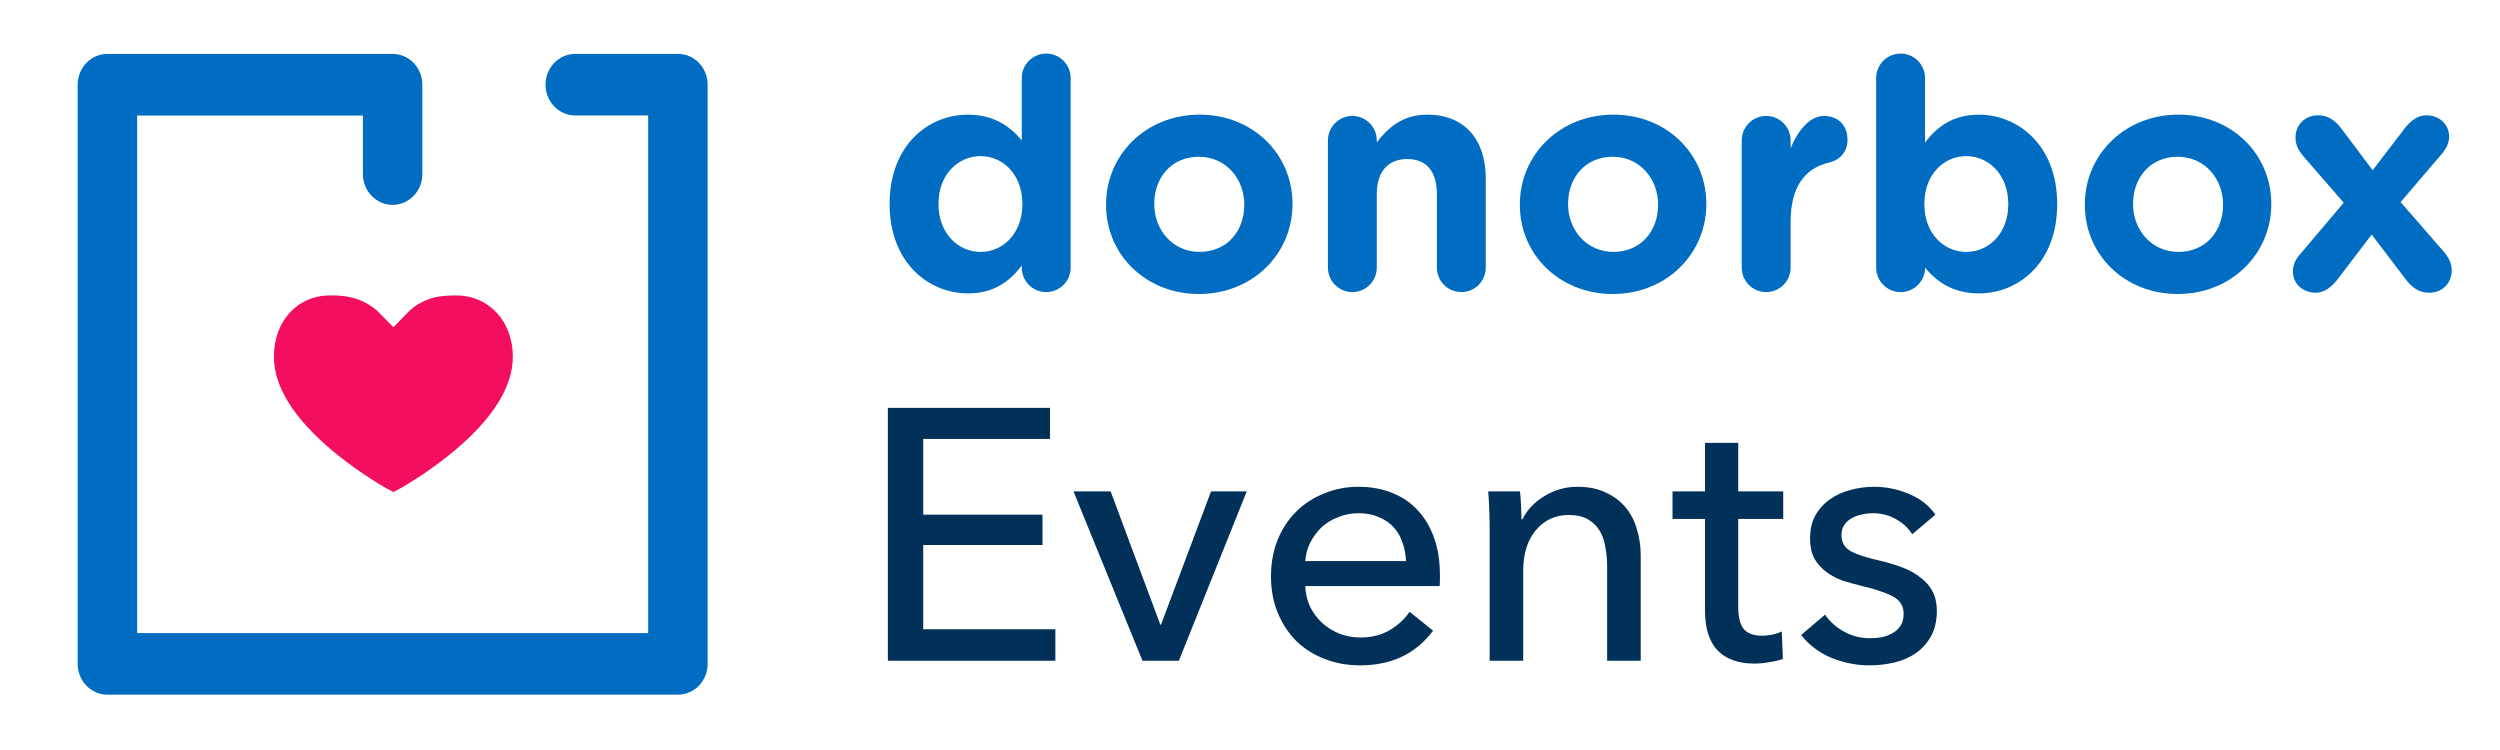
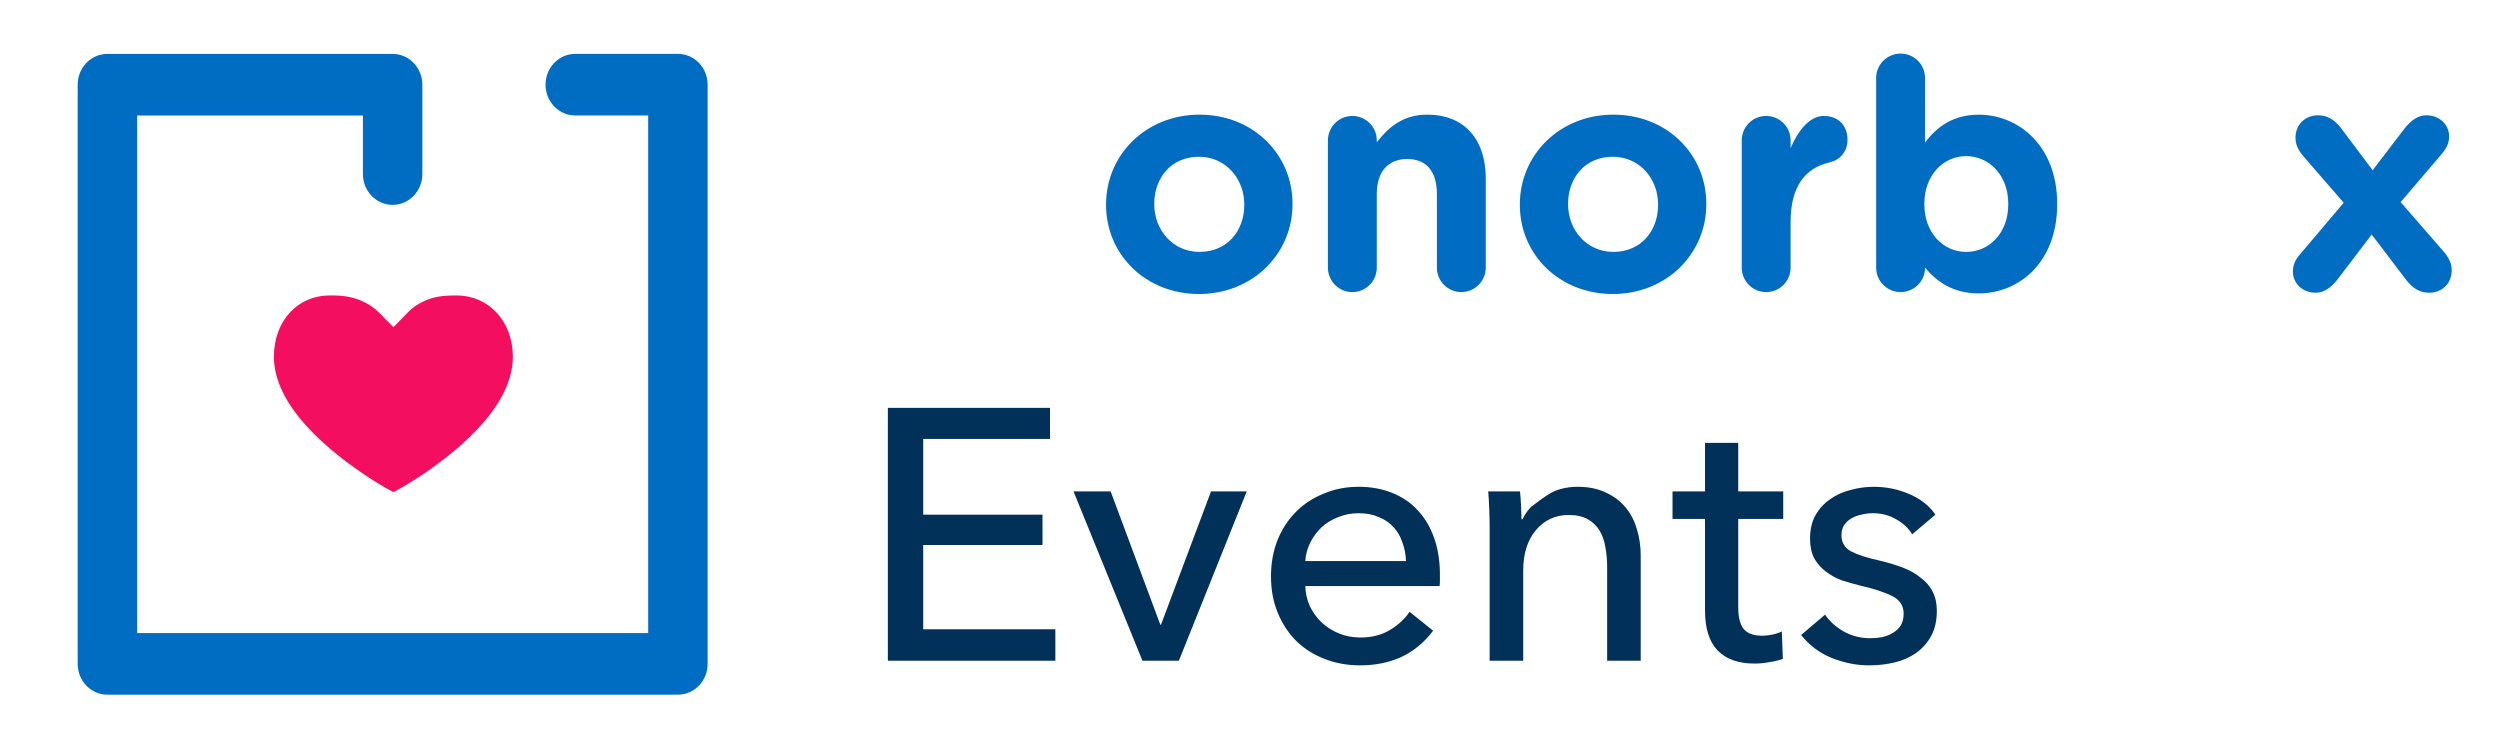
<svg xmlns="http://www.w3.org/2000/svg" width="140" height="42" viewBox="0 0 140 42" fill="none">
-   <path d="M59.956 14.989C59.956 15.745 59.343 16.358 58.587 16.358C57.831 16.358 57.219 15.745 57.219 14.989V14.863C56.552 15.764 55.635 16.43 54.212 16.43C51.962 16.43 49.819 14.666 49.819 11.443V11.408C49.819 8.186 51.927 6.422 54.212 6.422C55.67 6.422 56.571 7.088 57.219 7.861V4.368C57.219 3.613 57.831 3 58.587 3C59.343 3 59.956 3.613 59.956 4.368V14.989ZM52.556 11.408V11.443C52.556 13.045 53.637 14.107 54.914 14.107C56.192 14.107 57.254 13.045 57.254 11.443V11.408C57.254 9.805 56.192 8.743 54.914 8.743C53.637 8.743 52.556 9.787 52.556 11.408Z" fill="#016DC2" />
  <path d="M61.94 11.48V11.443C61.94 8.671 64.171 6.42 67.177 6.42C70.165 6.42 72.38 8.635 72.38 11.406V11.441C72.38 14.213 70.148 16.464 67.142 16.464C64.153 16.465 61.94 14.252 61.94 11.48ZM69.679 11.48V11.443C69.679 10.021 68.652 8.778 67.141 8.778C65.573 8.778 64.638 9.983 64.638 11.406V11.441C64.638 12.863 65.664 14.106 67.176 14.106C68.743 14.107 69.679 12.902 69.679 11.48Z" fill="#016DC2" />
  <path d="M74.363 7.861C74.363 7.105 74.976 6.493 75.732 6.493C76.487 6.493 77.1 7.105 77.1 7.861V7.969C77.73 7.159 78.539 6.42 79.926 6.42C81.996 6.42 83.203 7.789 83.203 10.002V14.988C83.203 15.743 82.591 16.356 81.835 16.356C81.079 16.356 80.466 15.743 80.466 14.988V10.867C80.466 9.571 79.854 8.905 78.81 8.905C77.767 8.905 77.1 9.571 77.1 10.867V14.989C77.1 15.745 76.487 16.358 75.732 16.358C74.976 16.358 74.363 15.745 74.363 14.989V7.861Z" fill="#016DC2" />
  <path d="M85.112 11.48V11.443C85.112 8.671 87.344 6.42 90.35 6.42C93.338 6.42 95.553 8.635 95.553 11.406V11.441C95.553 14.213 93.321 16.464 90.315 16.464C87.327 16.465 85.112 14.252 85.112 11.48ZM92.853 11.48V11.443C92.853 10.021 91.826 8.778 90.315 8.778C88.748 8.778 87.812 9.983 87.812 11.406V11.441C87.812 12.863 88.839 14.106 90.35 14.106C91.917 14.107 92.853 12.902 92.853 11.48Z" fill="#016DC2" />
  <path d="M97.537 7.861C97.537 7.105 98.15 6.493 98.906 6.493C99.661 6.493 100.274 7.105 100.274 7.861V8.294C100.67 7.358 101.318 6.493 102.129 6.493C102.975 6.493 103.46 7.051 103.46 7.824C103.46 8.544 102.992 8.977 102.433 9.102C101.047 9.426 100.274 10.489 100.274 12.433V14.989C100.274 15.745 99.661 16.358 98.906 16.358C98.15 16.358 97.537 15.745 97.537 14.989V7.861Z" fill="#016DC2" />
  <path d="M105.065 4.368C105.065 3.613 105.678 3 106.434 3C107.19 3 107.802 3.613 107.802 4.368V7.987C108.469 7.088 109.386 6.422 110.808 6.422C113.059 6.422 115.202 8.186 115.202 11.408V11.443C115.202 14.666 113.094 16.43 110.808 16.43C109.351 16.43 108.45 15.764 107.802 14.989V15.008C107.802 15.745 107.19 16.358 106.434 16.358C105.678 16.358 105.065 15.745 105.065 14.989V4.368ZM112.463 11.443V11.408C112.463 9.805 111.384 8.743 110.105 8.743C108.826 8.743 107.764 9.805 107.764 11.408V11.443C107.764 13.045 108.826 14.107 110.105 14.107C111.384 14.107 112.463 13.064 112.463 11.443Z" fill="#016DC2" />
-   <path d="M116.751 11.48V11.443C116.751 8.671 118.983 6.42 121.989 6.42C124.977 6.42 127.192 8.635 127.192 11.406V11.441C127.192 14.213 124.96 16.464 121.954 16.464C118.964 16.465 116.751 14.252 116.751 11.48ZM124.492 11.48V11.443C124.492 10.021 123.465 8.778 121.954 8.778C120.387 8.778 119.451 9.983 119.451 11.406V11.441C119.451 12.863 120.478 14.106 121.989 14.106C123.556 14.107 124.492 12.902 124.492 11.48Z" fill="#016DC2" />
  <path d="M128.779 14.269L131.247 11.352L128.997 8.76C128.69 8.4 128.547 8.075 128.547 7.716C128.547 6.942 129.124 6.456 129.808 6.456C130.348 6.456 130.725 6.708 131.085 7.157L132.868 9.534L134.686 7.157C135.011 6.762 135.388 6.456 135.874 6.456C136.594 6.456 137.152 6.961 137.152 7.644C137.152 8.023 136.99 8.31 136.774 8.58L134.435 11.317L136.847 14.089C137.153 14.449 137.296 14.772 137.296 15.132C137.296 15.907 136.721 16.393 136.037 16.393C135.497 16.393 135.118 16.141 134.758 15.691L132.814 13.134L130.868 15.691C130.543 16.087 130.166 16.393 129.68 16.393C128.959 16.393 128.402 15.888 128.402 15.205C128.402 14.828 128.545 14.54 128.779 14.269Z" fill="#016DC2" />
  <path d="M37.963 38.902H6.014C5.095 38.902 4.35 38.13 4.35 37.177V4.744C4.35 3.789 5.095 3.019 6.014 3.019H21.988C22.907 3.019 23.652 3.791 23.652 4.744V9.748C23.652 10.701 22.907 11.473 21.988 11.473C21.069 11.473 20.323 10.701 20.323 9.748V6.469H7.681V35.452H36.298V6.467H32.215C31.296 6.467 30.55 5.695 30.55 4.742C30.55 3.789 31.296 3.017 32.215 3.017H37.963C38.883 3.017 39.627 3.789 39.627 4.742V37.177C39.629 38.13 38.883 38.902 37.963 38.902Z" fill="#016DC2" />
  <path fill-rule="evenodd" clip-rule="evenodd" d="M25.583 25.124C27.673 23.335 28.72 21.608 28.72 19.977C28.72 18.004 27.38 16.551 25.581 16.545C24.714 16.545 24.255 16.625 23.704 16.881C23.373 17.036 23.081 17.241 22.827 17.504L22.033 18.326L21.232 17.511C20.983 17.258 20.695 17.056 20.366 16.901C19.798 16.634 19.306 16.543 18.481 16.543C16.657 16.543 15.339 17.974 15.339 19.975C15.339 21.606 16.386 23.333 18.476 25.122C19.585 26.072 21.003 27.024 22.031 27.558C23.056 27.026 24.474 26.075 25.583 25.124Z" fill="#F30E5F" />
-   <path d="M51.7 35.24H59.1V37H49.72V22.84H58.8V24.58H51.7V28.82H58.38V30.52H51.7V35.24ZM66.017 37H63.977L60.117 27.52H62.197L64.977 34.98H65.017L67.817 27.52H69.817L66.017 37ZM78.736 31.42C78.722 31.047 78.656 30.7 78.535 30.38C78.429 30.047 78.262 29.76 78.035 29.52C77.822 29.28 77.549 29.093 77.216 28.96C76.895 28.813 76.516 28.74 76.076 28.74C75.675 28.74 75.296 28.813 74.936 28.96C74.589 29.093 74.282 29.28 74.016 29.52C73.762 29.76 73.549 30.047 73.376 30.38C73.216 30.7 73.122 31.047 73.096 31.42H78.736ZM80.635 32.18C80.635 32.287 80.635 32.393 80.635 32.5C80.635 32.607 80.629 32.713 80.615 32.82H73.096C73.109 33.22 73.195 33.6 73.356 33.96C73.529 34.307 73.755 34.613 74.035 34.88C74.316 35.133 74.635 35.333 74.996 35.48C75.369 35.627 75.762 35.7 76.175 35.7C76.816 35.7 77.369 35.56 77.835 35.28C78.302 35 78.669 34.66 78.936 34.26L80.255 35.32C79.749 35.987 79.149 36.48 78.456 36.8C77.775 37.107 77.016 37.26 76.175 37.26C75.456 37.26 74.789 37.14 74.175 36.9C73.562 36.66 73.035 36.327 72.596 35.9C72.156 35.46 71.809 34.933 71.555 34.32C71.302 33.707 71.175 33.027 71.175 32.28C71.175 31.547 71.296 30.873 71.535 30.26C71.789 29.633 72.135 29.1 72.576 28.66C73.016 28.22 73.535 27.88 74.135 27.64C74.736 27.387 75.382 27.26 76.076 27.26C76.769 27.26 77.395 27.373 77.956 27.6C78.529 27.827 79.009 28.153 79.395 28.58C79.796 29.007 80.102 29.527 80.316 30.14C80.529 30.74 80.635 31.42 80.635 32.18ZM85.12 27.52C85.147 27.76 85.167 28.033 85.18 28.34C85.194 28.633 85.2 28.88 85.2 29.08H85.26C85.38 28.827 85.54 28.593 85.74 28.38C85.954 28.153 86.194 27.96 86.46 27.8C86.727 27.627 87.02 27.493 87.34 27.4C87.66 27.307 87.994 27.26 88.34 27.26C88.954 27.26 89.48 27.367 89.92 27.58C90.36 27.78 90.727 28.053 91.02 28.4C91.314 28.747 91.527 29.153 91.66 29.62C91.807 30.087 91.88 30.587 91.88 31.12V37H90V31.74C90 31.353 89.967 30.987 89.9 30.64C89.847 30.293 89.74 29.987 89.58 29.72C89.42 29.453 89.2 29.24 88.92 29.08C88.64 28.92 88.28 28.84 87.84 28.84C87.094 28.84 86.48 29.127 86 29.7C85.534 30.26 85.3 31.013 85.3 31.96V37H83.42V29.56C83.42 29.307 83.414 28.98 83.4 28.58C83.387 28.18 83.367 27.827 83.34 27.52H85.12ZM99.861 29.06H97.341V34C97.341 34.573 97.448 34.987 97.661 35.24C97.874 35.48 98.214 35.6 98.681 35.6C98.854 35.6 99.041 35.58 99.241 35.54C99.441 35.5 99.621 35.44 99.781 35.36L99.841 36.9C99.614 36.98 99.361 37.04 99.081 37.08C98.814 37.133 98.534 37.16 98.241 37.16C97.348 37.16 96.661 36.913 96.181 36.42C95.714 35.927 95.481 35.187 95.481 34.2V29.06H93.661V27.52H95.481V24.8H97.341V27.52H99.861V29.06ZM107.083 29.92C106.87 29.573 106.57 29.293 106.183 29.08C105.796 28.853 105.363 28.74 104.883 28.74C104.67 28.74 104.456 28.767 104.243 28.82C104.03 28.86 103.836 28.933 103.663 29.04C103.503 29.133 103.37 29.26 103.263 29.42C103.17 29.567 103.123 29.753 103.123 29.98C103.123 30.38 103.303 30.68 103.663 30.88C104.023 31.067 104.563 31.24 105.283 31.4C105.736 31.507 106.156 31.633 106.543 31.78C106.93 31.927 107.263 32.113 107.543 32.34C107.836 32.553 108.063 32.813 108.223 33.12C108.383 33.427 108.463 33.787 108.463 34.2C108.463 34.76 108.356 35.233 108.143 35.62C107.93 36.007 107.643 36.327 107.283 36.58C106.936 36.82 106.536 36.993 106.083 37.1C105.63 37.207 105.163 37.26 104.683 37.26C103.963 37.26 103.256 37.12 102.563 36.84C101.883 36.56 101.316 36.133 100.863 35.56L102.203 34.42C102.456 34.793 102.803 35.107 103.243 35.36C103.696 35.613 104.19 35.74 104.723 35.74C104.963 35.74 105.19 35.72 105.403 35.68C105.63 35.627 105.83 35.547 106.003 35.44C106.19 35.333 106.336 35.193 106.443 35.02C106.55 34.847 106.603 34.627 106.603 34.36C106.603 33.92 106.39 33.593 105.963 33.38C105.55 33.167 104.936 32.967 104.123 32.78C103.803 32.7 103.476 32.607 103.143 32.5C102.823 32.38 102.53 32.22 102.263 32.02C101.996 31.82 101.776 31.573 101.603 31.28C101.443 30.973 101.363 30.6 101.363 30.16C101.363 29.653 101.463 29.22 101.663 28.86C101.876 28.487 102.15 28.187 102.483 27.96C102.816 27.72 103.196 27.547 103.623 27.44C104.05 27.32 104.49 27.26 104.943 27.26C105.623 27.26 106.276 27.393 106.903 27.66C107.543 27.927 108.036 28.313 108.383 28.82L107.083 29.92Z" fill="#013159" />
+   <path d="M51.7 35.24H59.1V37H49.72V22.84H58.8V24.58H51.7V28.82H58.38V30.52H51.7V35.24ZM66.017 37H63.977L60.117 27.52H62.197L64.977 34.98H65.017L67.817 27.52H69.817L66.017 37ZM78.736 31.42C78.722 31.047 78.656 30.7 78.535 30.38C78.429 30.047 78.262 29.76 78.035 29.52C77.822 29.28 77.549 29.093 77.216 28.96C76.895 28.813 76.516 28.74 76.076 28.74C75.675 28.74 75.296 28.813 74.936 28.96C74.589 29.093 74.282 29.28 74.016 29.52C73.762 29.76 73.549 30.047 73.376 30.38C73.216 30.7 73.122 31.047 73.096 31.42H78.736ZM80.635 32.18C80.635 32.287 80.635 32.393 80.635 32.5C80.635 32.607 80.629 32.713 80.615 32.82H73.096C73.109 33.22 73.195 33.6 73.356 33.96C73.529 34.307 73.755 34.613 74.035 34.88C74.316 35.133 74.635 35.333 74.996 35.48C75.369 35.627 75.762 35.7 76.175 35.7C76.816 35.7 77.369 35.56 77.835 35.28C78.302 35 78.669 34.66 78.936 34.26L80.255 35.32C79.749 35.987 79.149 36.48 78.456 36.8C77.775 37.107 77.016 37.26 76.175 37.26C75.456 37.26 74.789 37.14 74.175 36.9C73.562 36.66 73.035 36.327 72.596 35.9C72.156 35.46 71.809 34.933 71.555 34.32C71.302 33.707 71.175 33.027 71.175 32.28C71.175 31.547 71.296 30.873 71.535 30.26C71.789 29.633 72.135 29.1 72.576 28.66C73.016 28.22 73.535 27.88 74.135 27.64C74.736 27.387 75.382 27.26 76.076 27.26C76.769 27.26 77.395 27.373 77.956 27.6C78.529 27.827 79.009 28.153 79.395 28.58C79.796 29.007 80.102 29.527 80.316 30.14C80.529 30.74 80.635 31.42 80.635 32.18ZM85.12 27.52C85.147 27.76 85.167 28.033 85.18 28.34C85.194 28.633 85.2 28.88 85.2 29.08H85.26C85.38 28.827 85.54 28.593 85.74 28.38C86.727 27.627 87.02 27.493 87.34 27.4C87.66 27.307 87.994 27.26 88.34 27.26C88.954 27.26 89.48 27.367 89.92 27.58C90.36 27.78 90.727 28.053 91.02 28.4C91.314 28.747 91.527 29.153 91.66 29.62C91.807 30.087 91.88 30.587 91.88 31.12V37H90V31.74C90 31.353 89.967 30.987 89.9 30.64C89.847 30.293 89.74 29.987 89.58 29.72C89.42 29.453 89.2 29.24 88.92 29.08C88.64 28.92 88.28 28.84 87.84 28.84C87.094 28.84 86.48 29.127 86 29.7C85.534 30.26 85.3 31.013 85.3 31.96V37H83.42V29.56C83.42 29.307 83.414 28.98 83.4 28.58C83.387 28.18 83.367 27.827 83.34 27.52H85.12ZM99.861 29.06H97.341V34C97.341 34.573 97.448 34.987 97.661 35.24C97.874 35.48 98.214 35.6 98.681 35.6C98.854 35.6 99.041 35.58 99.241 35.54C99.441 35.5 99.621 35.44 99.781 35.36L99.841 36.9C99.614 36.98 99.361 37.04 99.081 37.08C98.814 37.133 98.534 37.16 98.241 37.16C97.348 37.16 96.661 36.913 96.181 36.42C95.714 35.927 95.481 35.187 95.481 34.2V29.06H93.661V27.52H95.481V24.8H97.341V27.52H99.861V29.06ZM107.083 29.92C106.87 29.573 106.57 29.293 106.183 29.08C105.796 28.853 105.363 28.74 104.883 28.74C104.67 28.74 104.456 28.767 104.243 28.82C104.03 28.86 103.836 28.933 103.663 29.04C103.503 29.133 103.37 29.26 103.263 29.42C103.17 29.567 103.123 29.753 103.123 29.98C103.123 30.38 103.303 30.68 103.663 30.88C104.023 31.067 104.563 31.24 105.283 31.4C105.736 31.507 106.156 31.633 106.543 31.78C106.93 31.927 107.263 32.113 107.543 32.34C107.836 32.553 108.063 32.813 108.223 33.12C108.383 33.427 108.463 33.787 108.463 34.2C108.463 34.76 108.356 35.233 108.143 35.62C107.93 36.007 107.643 36.327 107.283 36.58C106.936 36.82 106.536 36.993 106.083 37.1C105.63 37.207 105.163 37.26 104.683 37.26C103.963 37.26 103.256 37.12 102.563 36.84C101.883 36.56 101.316 36.133 100.863 35.56L102.203 34.42C102.456 34.793 102.803 35.107 103.243 35.36C103.696 35.613 104.19 35.74 104.723 35.74C104.963 35.74 105.19 35.72 105.403 35.68C105.63 35.627 105.83 35.547 106.003 35.44C106.19 35.333 106.336 35.193 106.443 35.02C106.55 34.847 106.603 34.627 106.603 34.36C106.603 33.92 106.39 33.593 105.963 33.38C105.55 33.167 104.936 32.967 104.123 32.78C103.803 32.7 103.476 32.607 103.143 32.5C102.823 32.38 102.53 32.22 102.263 32.02C101.996 31.82 101.776 31.573 101.603 31.28C101.443 30.973 101.363 30.6 101.363 30.16C101.363 29.653 101.463 29.22 101.663 28.86C101.876 28.487 102.15 28.187 102.483 27.96C102.816 27.72 103.196 27.547 103.623 27.44C104.05 27.32 104.49 27.26 104.943 27.26C105.623 27.26 106.276 27.393 106.903 27.66C107.543 27.927 108.036 28.313 108.383 28.82L107.083 29.92Z" fill="#013159" />
</svg>